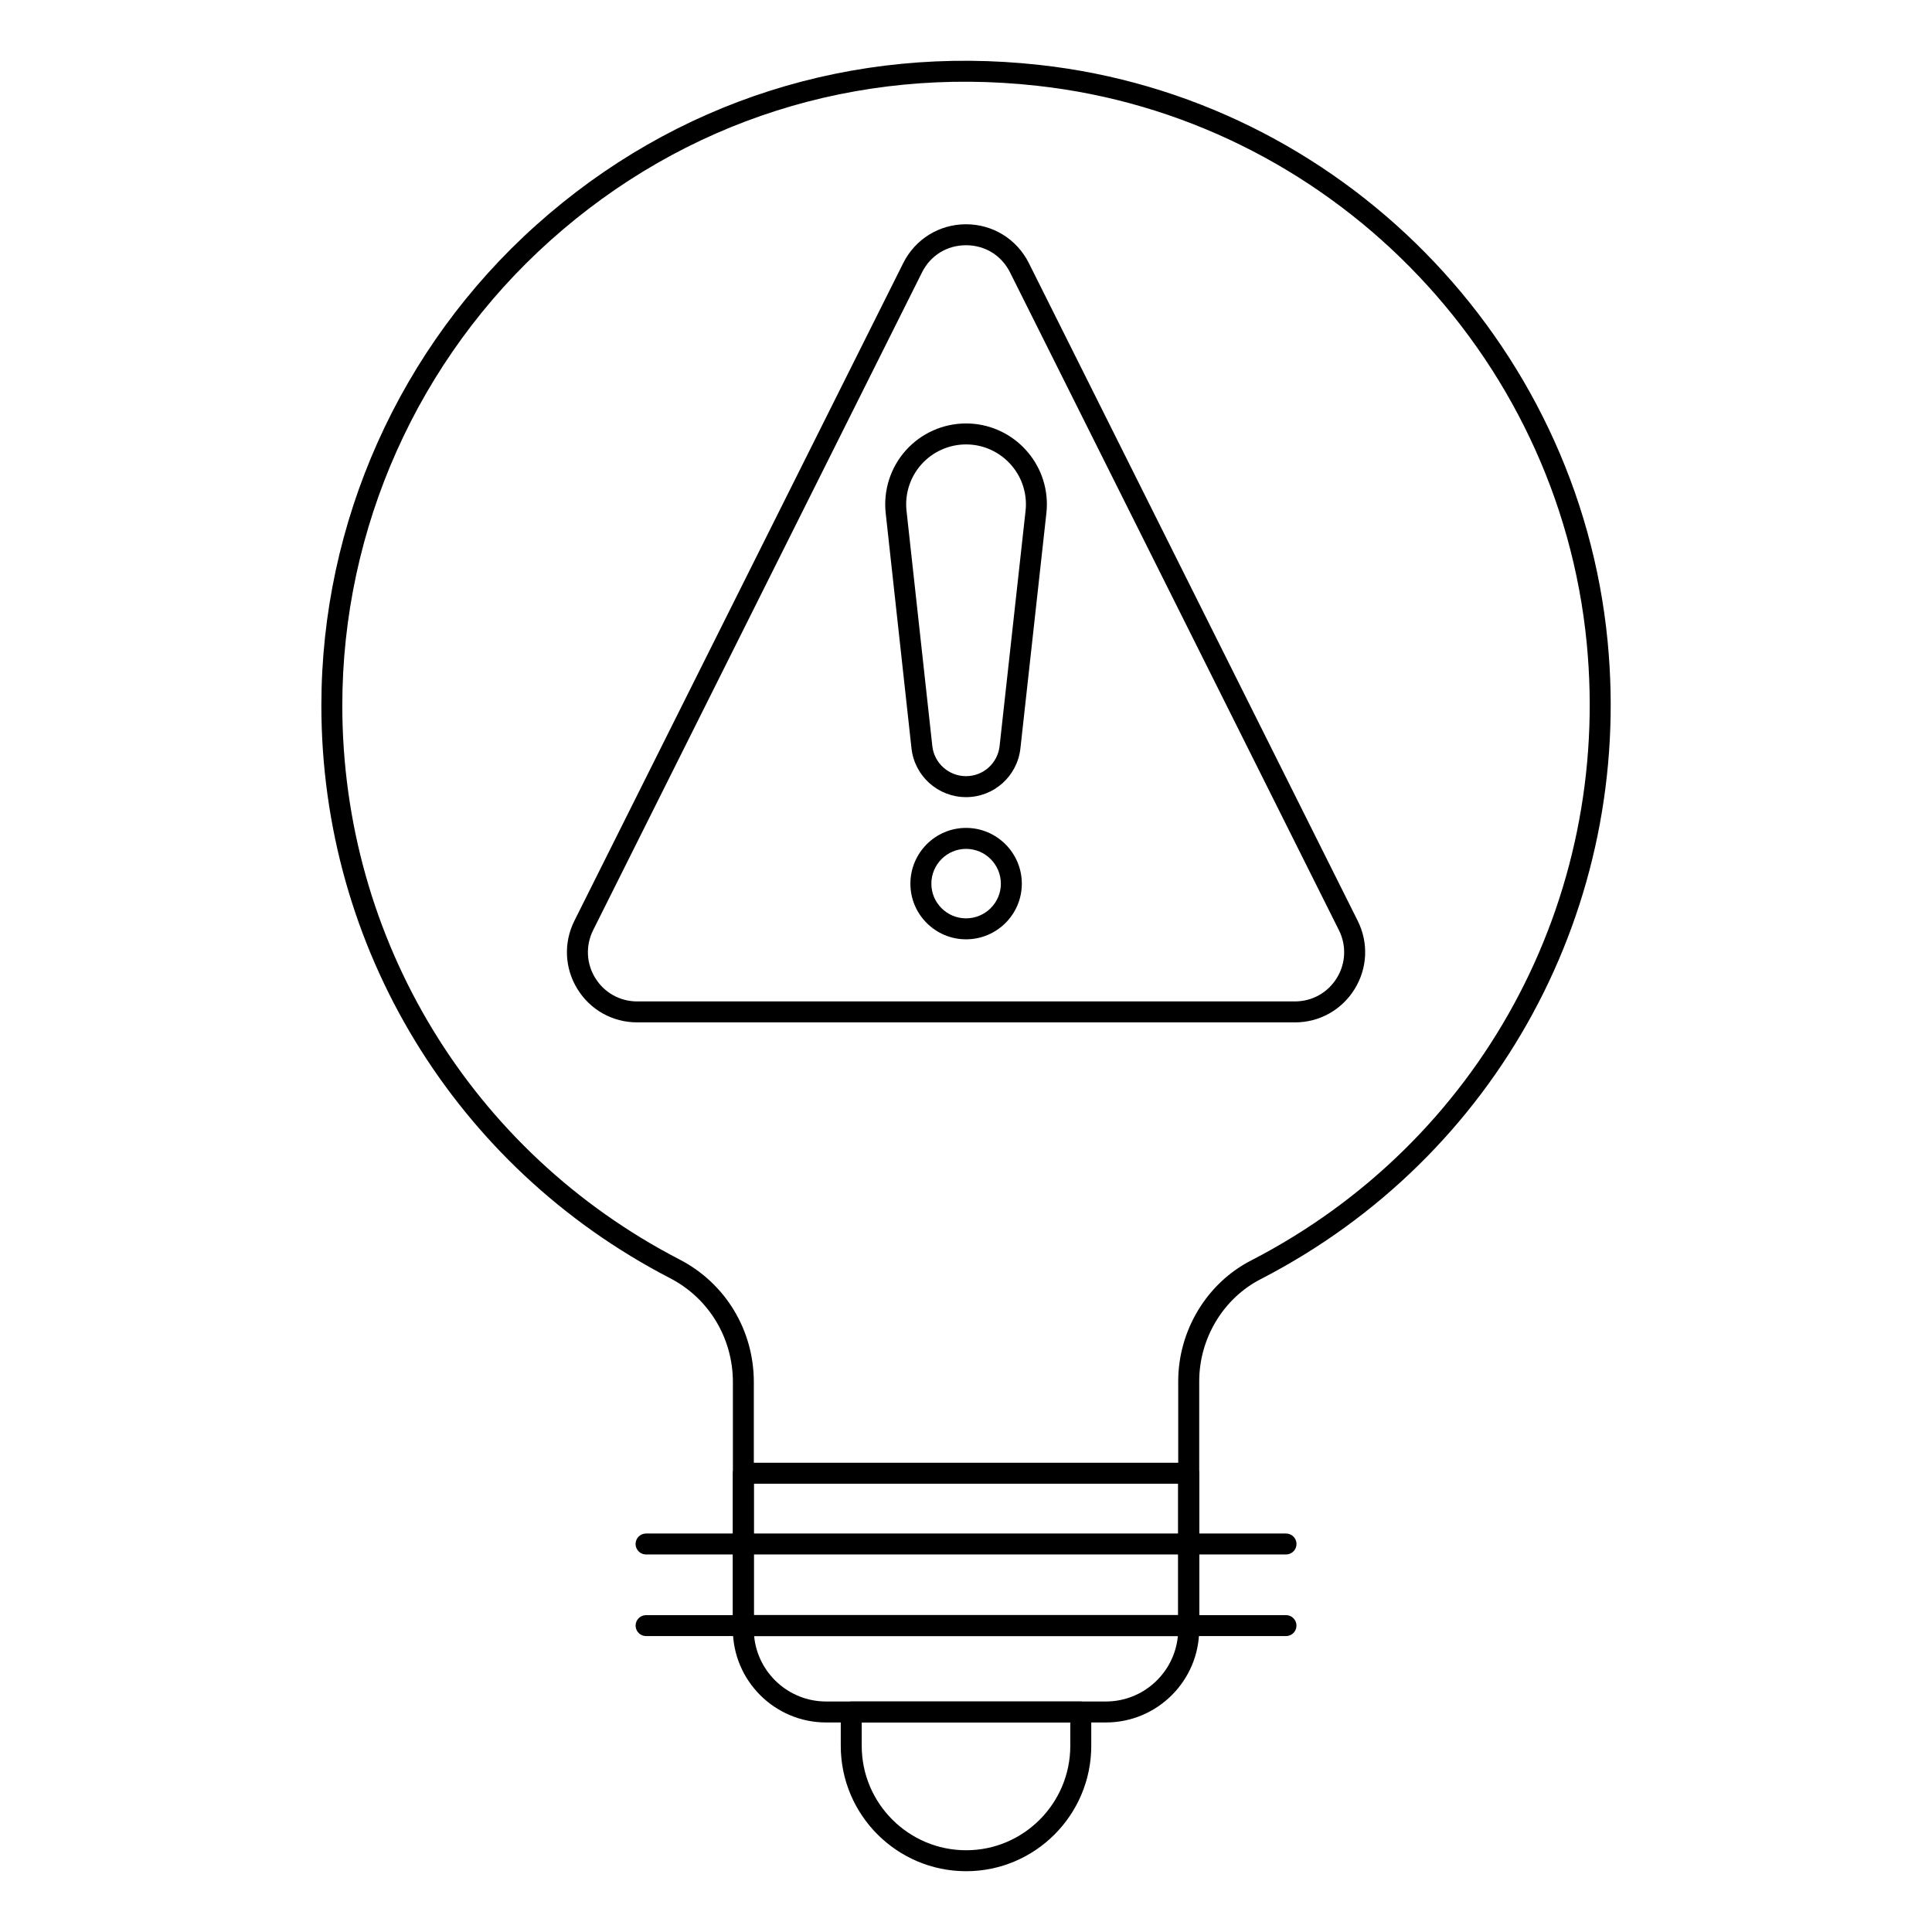
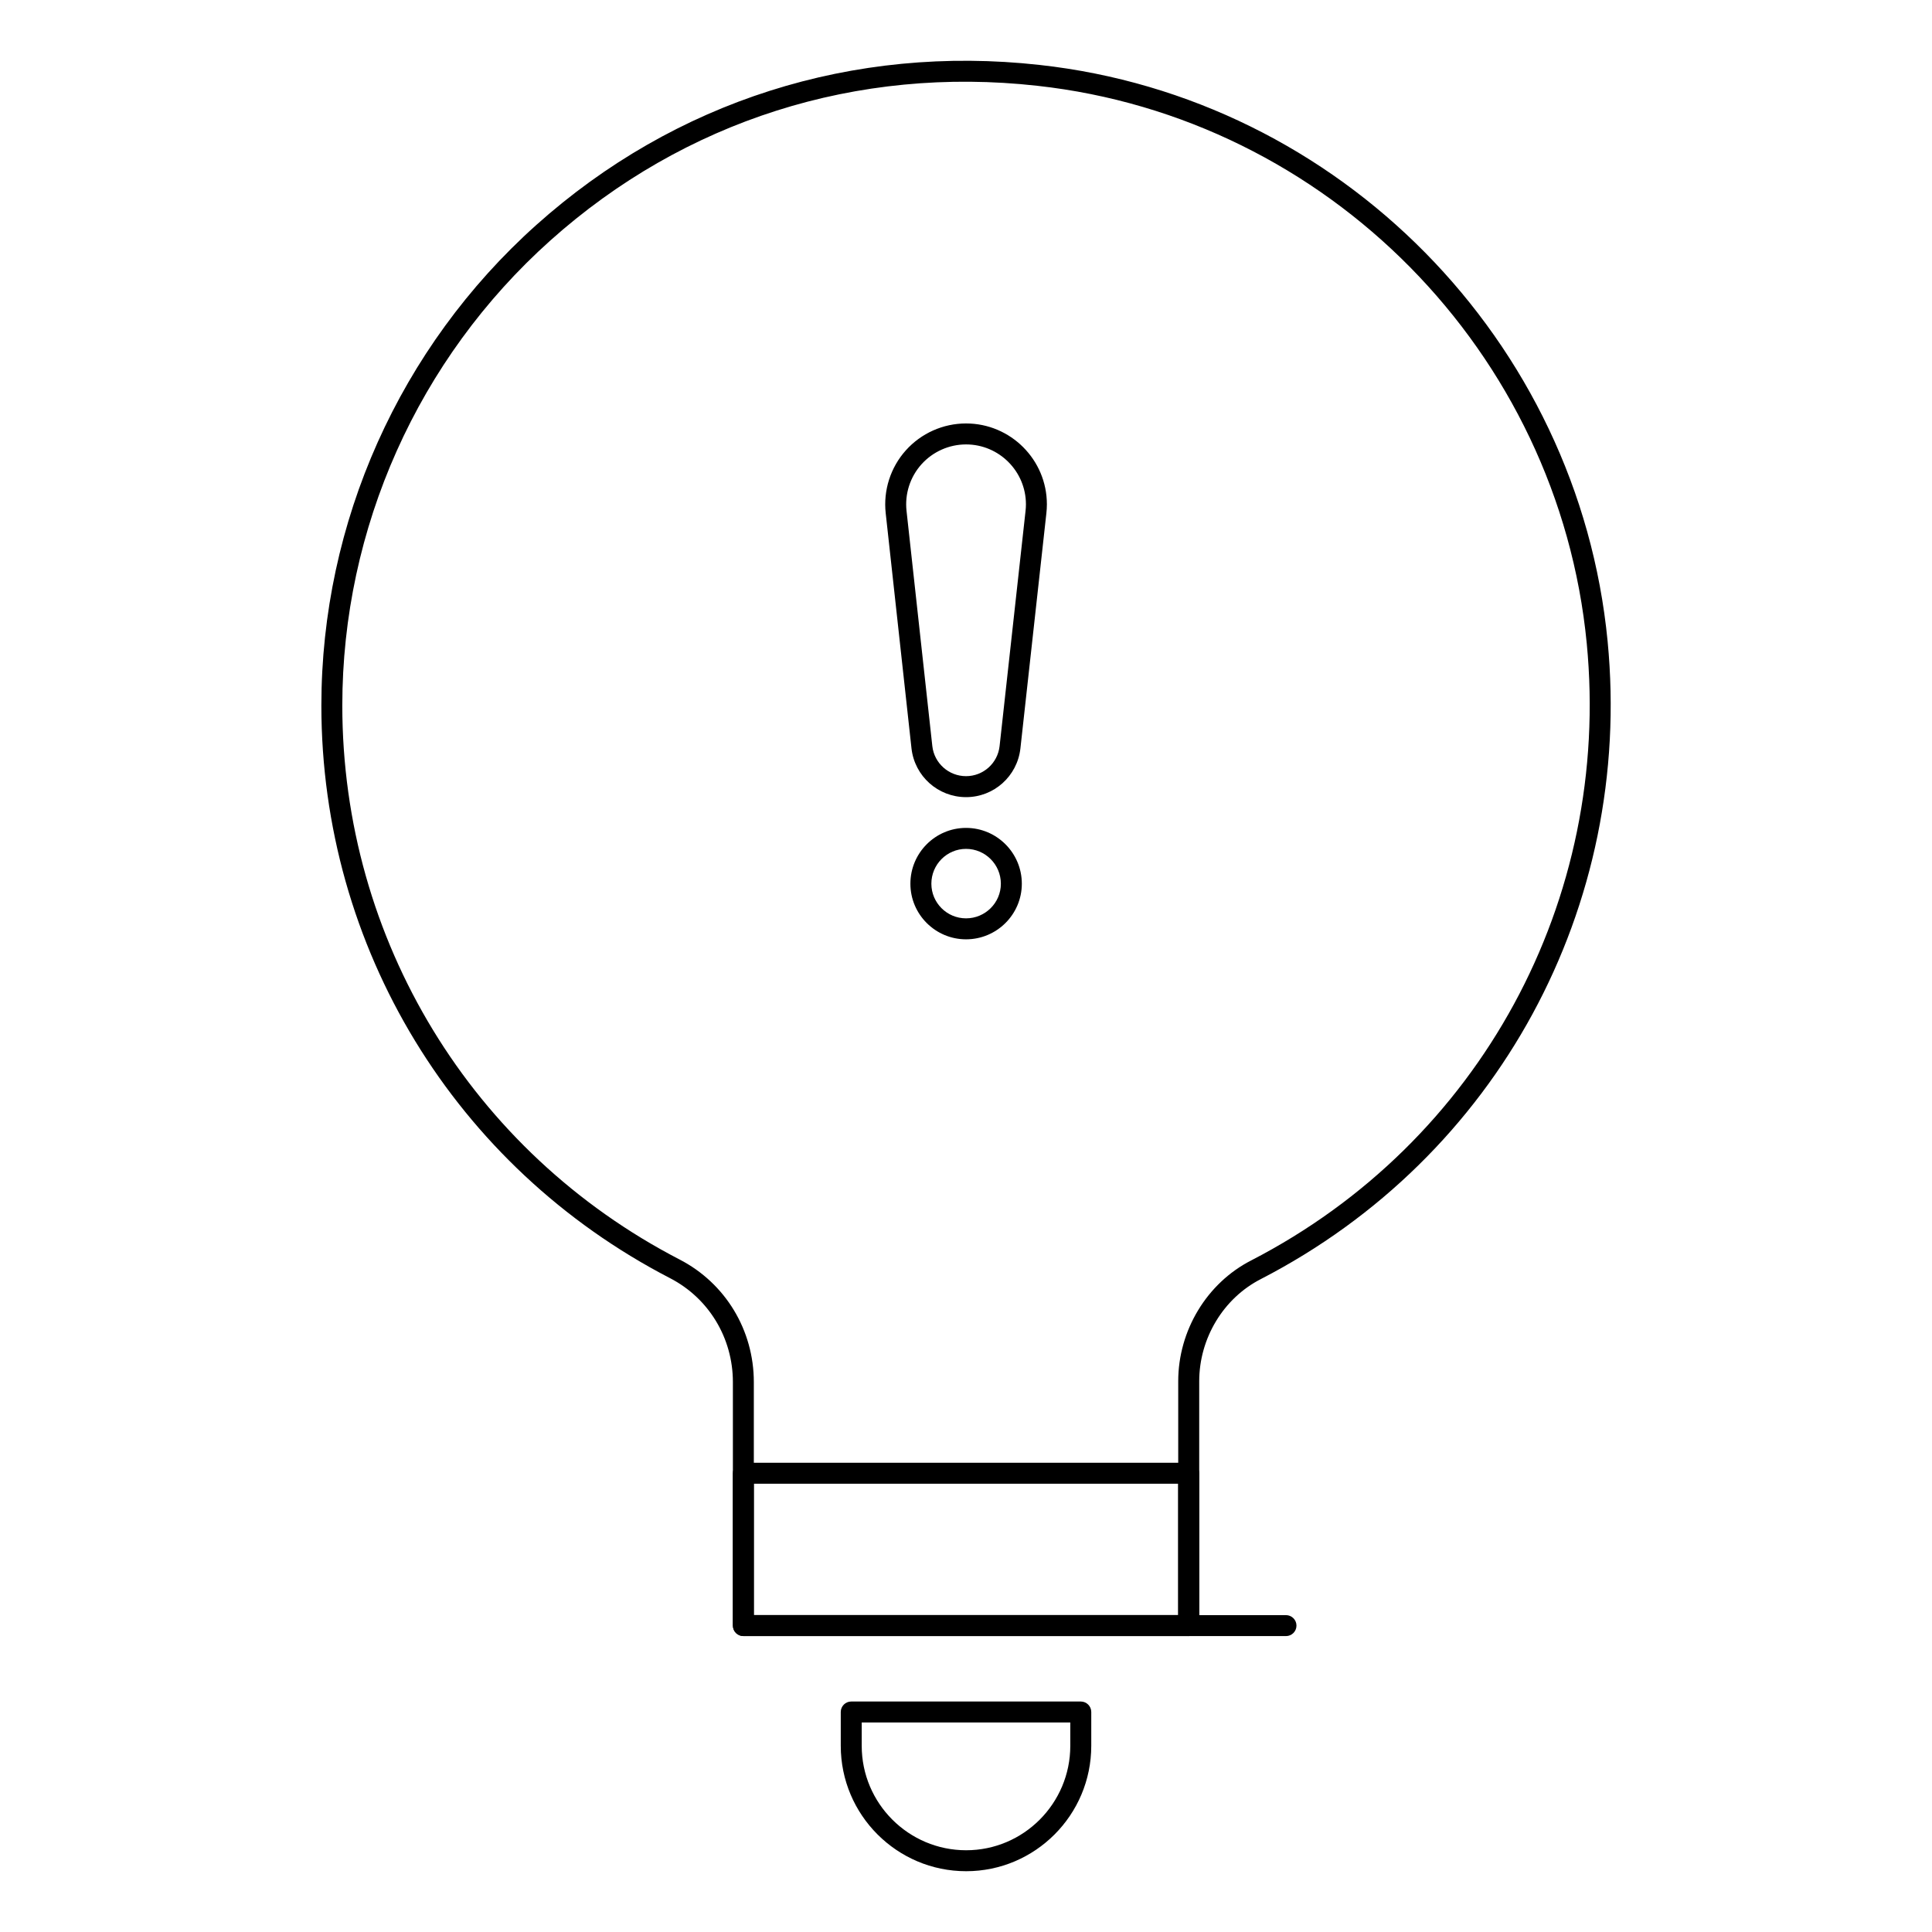
<svg xmlns="http://www.w3.org/2000/svg" fill="#000000" width="800px" height="800px" version="1.1" viewBox="144 144 512 512">
  <g>
-     <path d="m437.08 600.47h-74.16c-13.625 0-24.707-11.086-24.707-24.707v-0.961c0-1.535 1.246-2.777 2.777-2.777h118.03c1.535 0 2.777 1.246 2.777 2.777v0.961c0 13.621-11.086 24.707-24.715 24.707zm-93.227-22.895c0.914 9.711 9.117 17.336 19.066 17.336h74.16c9.949 0 18.152-7.625 19.07-17.336z" />
    <path d="m400.04 639.89c-18.324 0-33.23-14.906-33.23-33.23v-8.965c0-1.535 1.246-2.777 2.777-2.777h60.832c1.535 0 2.777 1.246 2.777 2.777v8.965c0 18.324-14.875 33.23-33.156 33.23zm-27.676-39.418v6.188c0 15.258 12.414 27.676 27.676 27.676 15.219 0 27.598-12.414 27.598-27.676v-6.188z" />
    <path d="m459.02 577.57h-118.02c-1.535 0-2.777-1.246-2.777-2.777v-64.523c0-11.68-6.379-22.227-16.648-27.539-57-29.484-92.41-87.633-92.41-151.76 0-48.535 20.762-94.949 56.961-127.35 36.672-32.828 84.02-47.891 133.35-42.414 79.527 8.754 142.85 72.996 150.56 152.75 6.797 70.363-29.266 136.7-91.879 169-0.004 0.008-0.008 0.008-0.012 0.008-9.926 5.066-16.34 15.695-16.34 27.082v64.75c0 1.527-1.246 2.773-2.781 2.773zm-115.25-5.559h112.47v-61.969c0-13.457 7.602-26.027 19.367-32.031 60.574-31.25 95.469-95.434 88.895-163.52-7.461-77.148-68.715-139.29-145.64-147.76-47.742-5.324-93.551 9.262-129.04 41.023-35.023 31.344-55.109 76.254-55.109 123.21 0 62.043 34.258 118.3 89.406 146.83 12.121 6.266 19.652 18.703 19.652 32.473zm133.11-91.527h0.07z" />
    <path d="m459.02 577.58h-118.02c-1.535 0-2.777-1.246-2.777-2.777v-40.379c0-1.535 1.246-2.777 2.777-2.777h118.02c1.535 0 2.777 1.246 2.777 2.777v40.379c0 1.535-1.246 2.777-2.777 2.777zm-115.25-5.555h112.46v-34.824h-112.46z" />
-     <path d="m484.81 555.95h-169.6c-1.535 0-2.777-1.246-2.777-2.777 0-1.535 1.246-2.777 2.777-2.777h169.6c1.535 0 2.777 1.246 2.777 2.777 0 1.535-1.246 2.777-2.777 2.777z" />
    <path d="m484.8 577.58h-25.781c-1.535 0-2.777-1.246-2.777-2.777 0-1.535 1.246-2.777 2.777-2.777h25.781c1.535 0 2.777 1.246 2.777 2.777 0 1.535-1.242 2.777-2.777 2.777z" />
-     <path d="m341 577.58h-25.781c-1.535 0-2.777-1.246-2.777-2.777 0-1.535 1.246-2.777 2.777-2.777h25.781c1.535 0 2.777 1.246 2.777 2.777 0 1.535-1.246 2.777-2.777 2.777z" />
-     <path d="m487.17 414.94h-174.32c-6.488 0-12.398-3.293-15.812-8.812-3.414-5.519-3.723-12.293-0.82-18.102l87.156-174.32c3.172-6.34 9.547-10.273 16.637-10.273 7.09 0 13.465 3.938 16.637 10.273l87.156 174.31c2.906 5.816 2.598 12.582-0.816 18.102-3.41 5.523-9.324 8.824-15.812 8.824zm-87.164-205.95c-5.047 0-9.41 2.691-11.668 7.207l-87.152 174.31c-2.031 4.074-1.82 8.828 0.578 12.699 2.391 3.871 6.535 6.18 11.086 6.18h174.32c4.551 0 8.695-2.309 11.09-6.188 2.394-3.871 2.609-8.617 0.57-12.691l-87.156-174.31c-2.258-4.516-6.621-7.207-11.668-7.207z" />
    <path d="m400.01 355.25c-7.406 0-13.617-5.543-14.453-12.902l-6.836-62.348c-0.668-6.047 1.273-12.121 5.332-16.648 4.059-4.535 9.875-7.133 15.957-7.133 11.816 0 21.426 9.617 21.426 21.43 0 0.781-0.047 1.605-0.137 2.379l-6.879 62.309c-0.824 7.363-7.019 12.914-14.41 12.914zm0-93.473c-4.504 0-8.812 1.926-11.82 5.281-3.008 3.356-4.445 7.852-3.949 12.336l6.836 62.34c0.516 4.535 4.356 7.957 8.934 7.957 4.559 0 8.383-3.422 8.891-7.965l6.879-62.332c0.07-0.586 0.102-1.18 0.102-1.742-0.004-8.758-7.121-15.875-15.871-15.875z" />
    <path d="m400.01 392.93c-8.133 0-14.746-6.613-14.746-14.738 0-8.152 6.613-14.789 14.746-14.789 8.152 0 14.785 6.637 14.785 14.789 0 8.125-6.633 14.738-14.785 14.738zm0-23.969c-5.066 0-9.188 4.137-9.188 9.23 0 5.066 4.121 9.18 9.188 9.18 5.09 0 9.23-4.117 9.23-9.18-0.004-5.094-4.141-9.23-9.23-9.23z" />
  </g>
</svg>